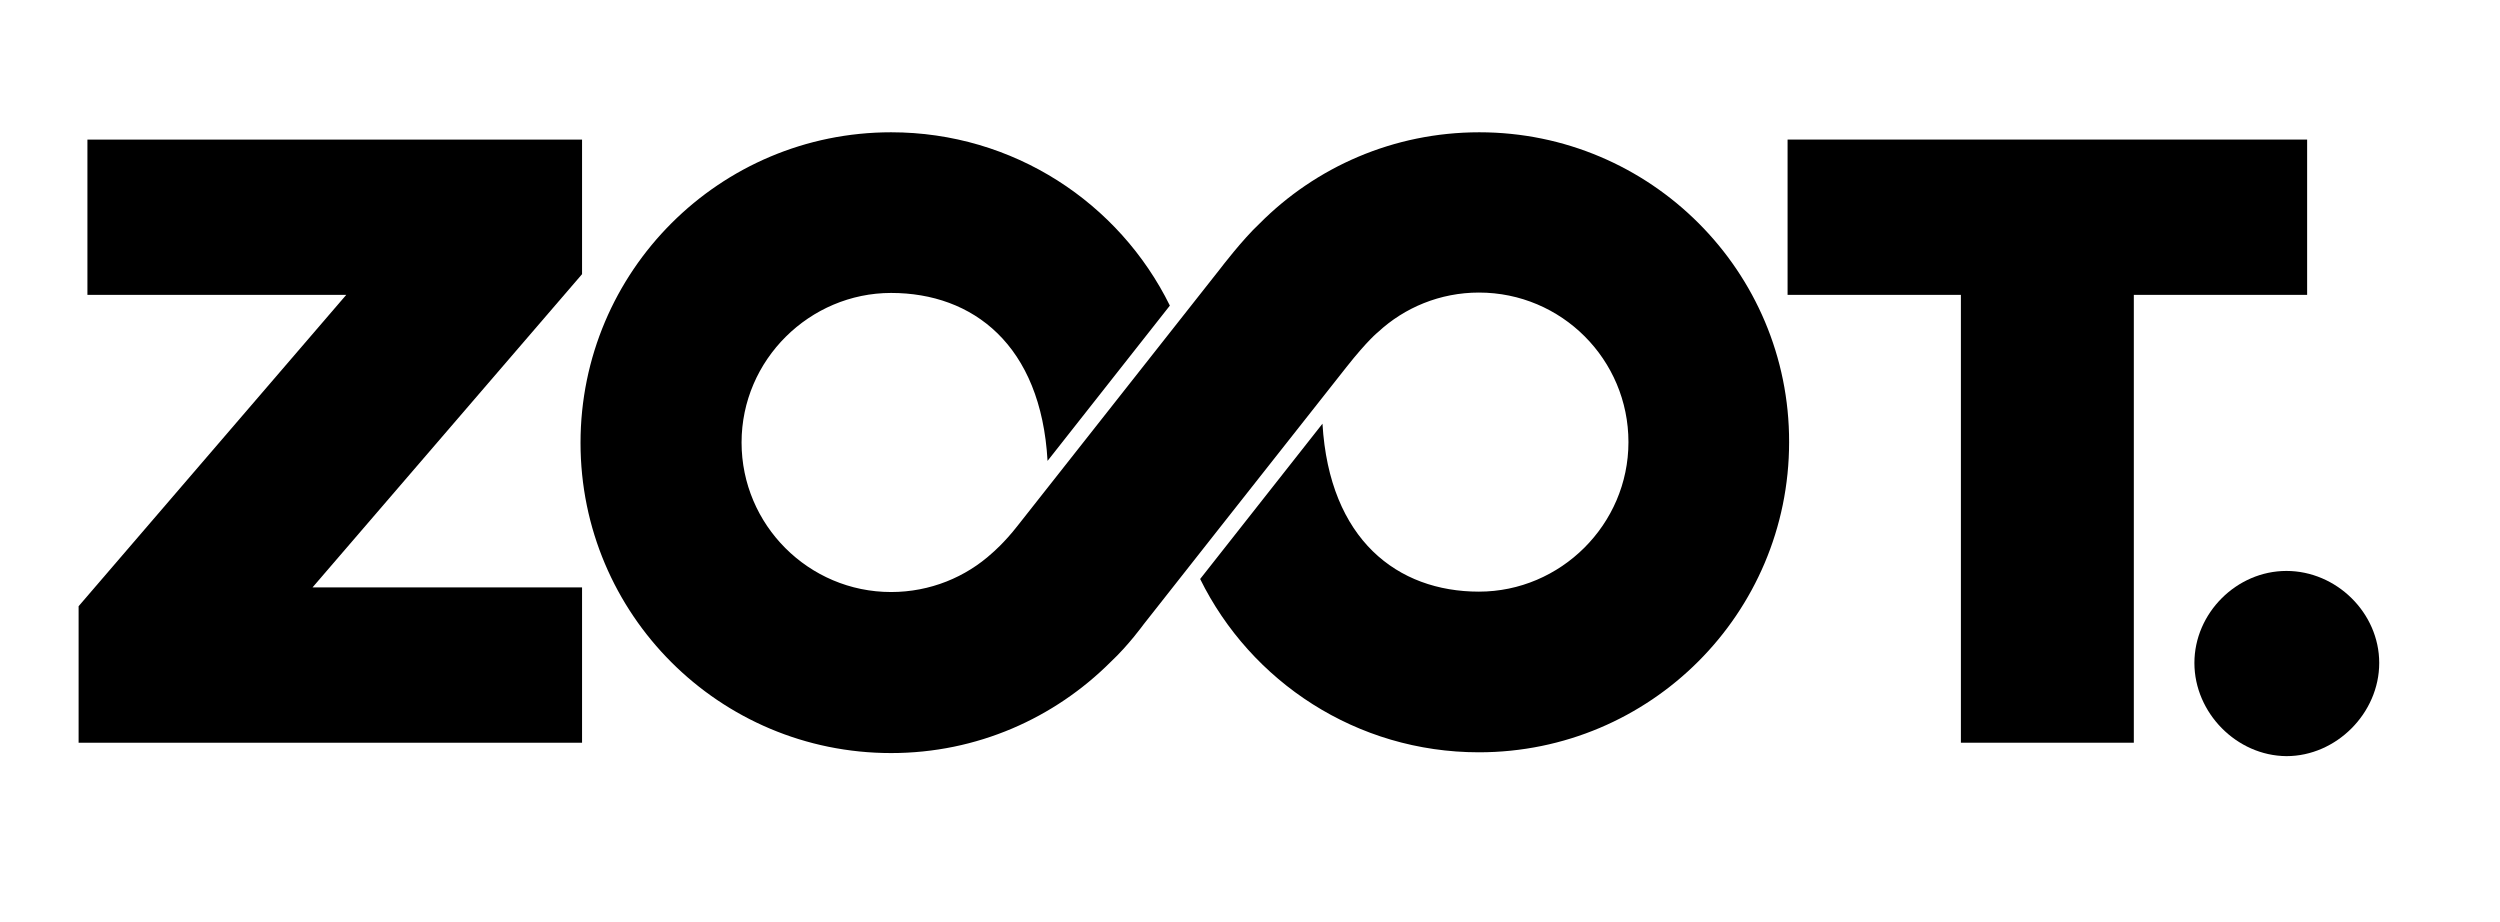
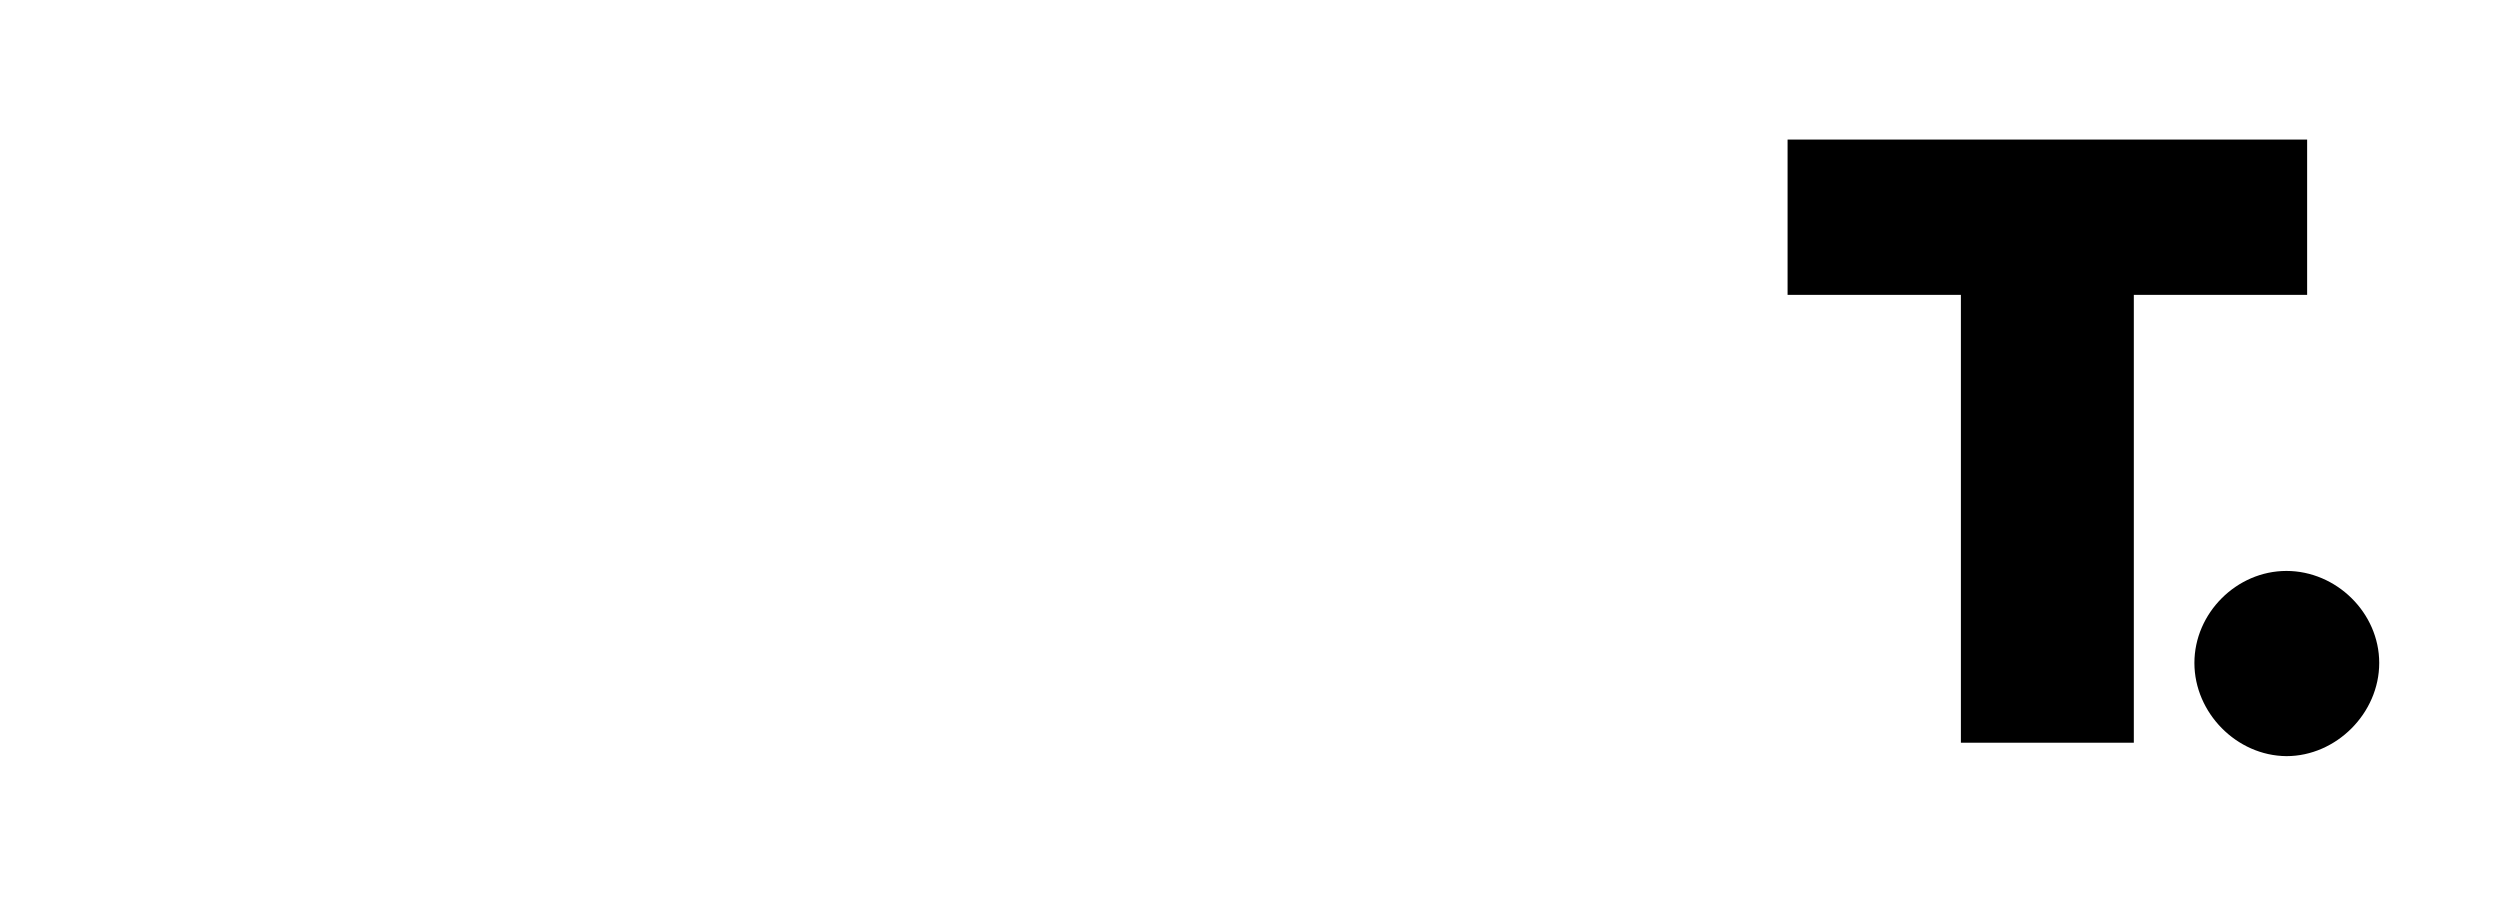
<svg xmlns="http://www.w3.org/2000/svg" version="1.1" id="layer" x="0px" y="0px" viewBox="0 0 652 240.5" width="652" height="240.5" style="enable-background:new 0 0 652 240.5;" xml:space="preserve">
-   <polygon points="151.8,71.5 151.8,36.4 22.8,36.4 22.8,76.9 90.3,76.9 20.5,158.1 20.5,158.1 20.5,193.7 151.8,193.7 151.8,153.2  81.5,153.2 " />
-   <path d="M385.8,34.5c-22.4,0-42.7,9.1-57.3,23.8C324,62.5,318.3,70,318.3,70s-34.6,43.9-52.9,67.1c-3.5,4.5-6.6,7.1-6.6,7.1  c-6.9,6.3-16.2,10.2-26.4,10.2c-21.5,0-39-17.5-39-39c0-21.6,17.8-39,39-39c21.3,0,39.1,13.5,40.8,43.8l31.9-40.5  c-13.2-26.8-40.8-45.2-72.7-45.2c-44.7,0-81,36.2-81,81c0,44.7,36.2,80.9,81,80.9c22.4,0,42.6-9.1,57.3-23.8  c4.6-4.3,8.5-9.7,8.5-9.7s36.3-46.1,52.9-67.1c5.6-7.1,8.3-9.2,8.3-9.2c6.9-6.4,16.2-10.3,26.3-10.3c21.6,0,39,17.5,39,39  s-17.7,39-39,39c-21.2,0-39-13.5-40.8-43.8L313,151c13.2,26.8,40.8,45.2,72.7,45.2c44.7,0,80.9-36.2,80.9-80.9  C466.7,70.8,430.5,34.5,385.8,34.5z" />
  <polygon points="601.7,36.4 466.2,36.4 466.2,76.9 511.4,76.9 511.4,193.7 556.5,193.7 556.5,76.9 601.7,76.9 " />
  <path d="M572.3,172.9c0-13,11-24,24-24s24.2,10.9,24.2,24s-11.2,24.3-24.2,24.3C583.3,197.1,572.3,185.9,572.3,172.9z" />
</svg>